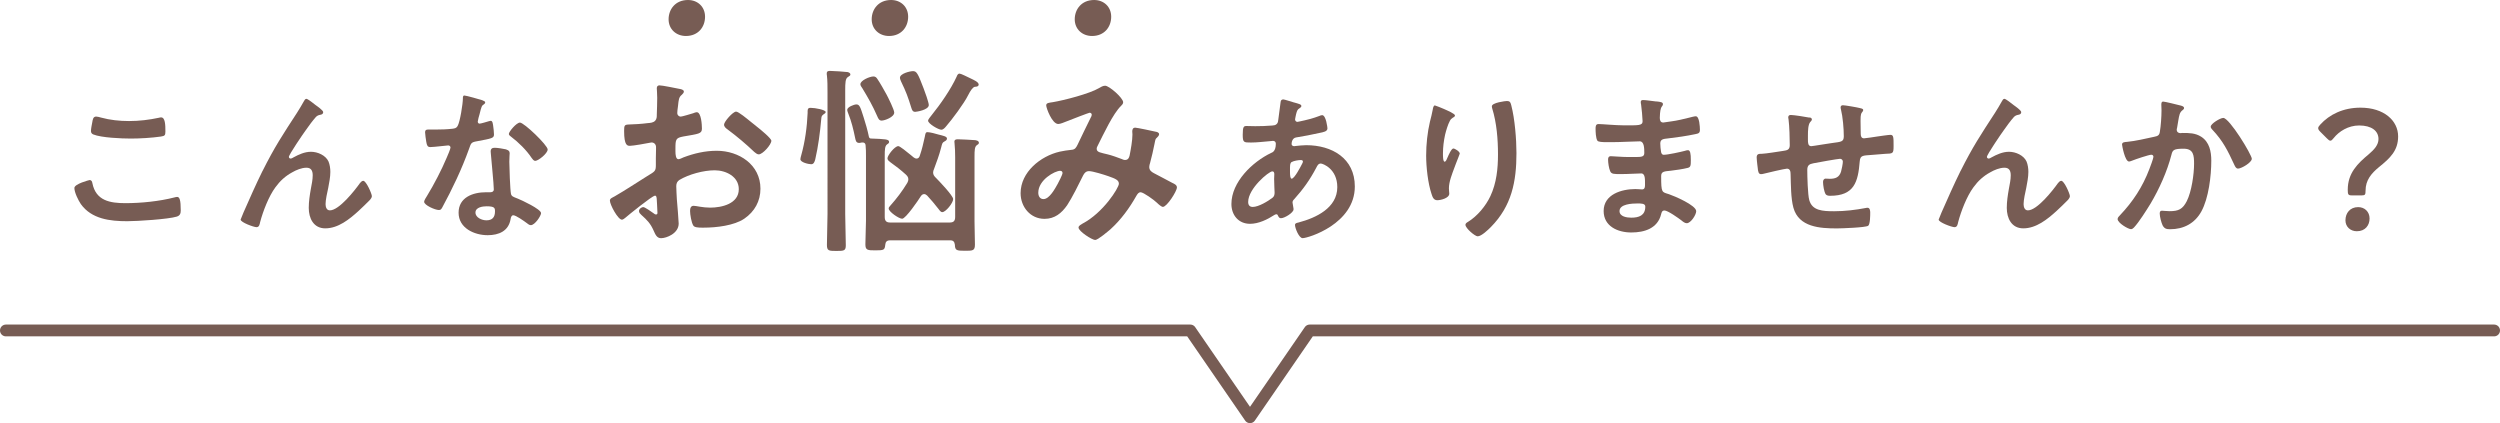
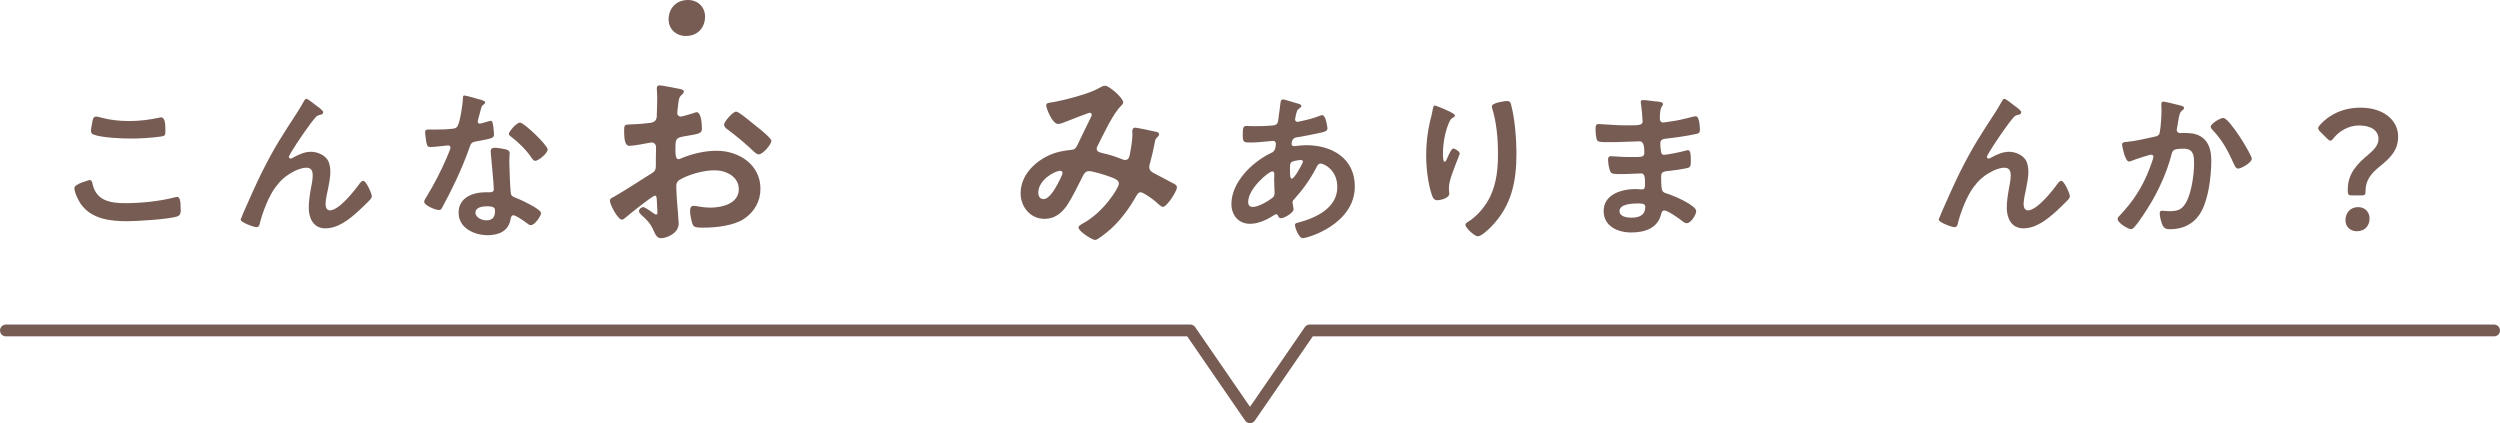
<svg xmlns="http://www.w3.org/2000/svg" id="Layer_2" data-name="Layer 2" viewBox="0 0 423.8 71.73">
  <defs>
    <style>
      .cls-1 {
        fill: #775c54;
      }

      .cls-2 {
        fill: none;
        stroke: #775c54;
        stroke-linecap: round;
        stroke-linejoin: round;
        stroke-width: 2px;
      }
    </style>
  </defs>
  <g id="_レイヤー_1" data-name="レイヤー 1">
    <g>
      <g>
        <path class="cls-1" d="M15.16,30.52c.36,0,.45.25.5.53.59,2.97,2.97,3.39,5.6,3.39s5.74-.31,8.34-.98c.11-.03.31-.08.42-.08.42,0,.62.48.62,2.3,0,.53-.14.87-.67,1.04-1.48.45-6.72.78-8.4.78-2.91,0-6.05-.36-7.87-2.91-.42-.62-1.09-1.96-1.09-2.72,0-.7,2.52-1.34,2.55-1.34ZM15.64,20.74c.08-.48.14-.98.67-.98.22,0,.59.11.81.17,1.54.42,3.14.59,4.76.59,1.71,0,3.39-.2,5.07-.56.08-.03.25-.06.36-.06.7,0,.73,1.26.73,2.41,0,.67-.14.73-.78.84-1.54.22-3.5.34-5.07.34s-5.01-.14-6.38-.7c-.25-.11-.39-.28-.39-.59,0-.34.14-1.06.22-1.46Z" />
        <path class="cls-1" d="M44.51,28.98c2.07-4.12,3.39-6.1,5.85-9.88.42-.67.78-1.26,1.15-1.93.08-.14.22-.42.42-.42.25,0,1.29.84,1.57,1.06.28.2,1.29.9,1.29,1.2s-.25.42-.5.45c-.31.06-.5.14-.73.36-.56.62-1.29,1.62-1.76,2.3-.39.53-2.83,4.09-2.83,4.48,0,.14.14.28.28.28.17,0,.36-.11.5-.2.92-.5,1.9-.95,2.97-.95,1.12,0,2.49.59,2.97,1.65.22.53.31,1.18.31,1.76,0,.92-.2,1.82-.36,2.72-.17.76-.45,2.02-.45,2.74,0,.48.17,1.06.73,1.06,1.57,0,4.23-3.39,5.1-4.62.14-.17.34-.39.56-.39.5,0,1.46,2.21,1.46,2.6,0,.22-.17.45-.31.62-.64.64-1.29,1.29-1.96,1.9-1.54,1.4-3.44,2.94-5.63,2.94-1.99,0-2.8-1.71-2.8-3.47,0-1.09.17-2.18.36-3.25.14-.76.31-1.51.31-2.27s-.25-1.29-1.06-1.29-1.74.39-2.41.78c-1.18.64-2.07,1.46-2.86,2.55-1.12,1.51-2.1,4.06-2.58,5.88-.08.36-.14.87-.62.87-.45,0-2.69-.81-2.69-1.29,0-.03.48-1.18.5-1.23,1.04-2.35,2.07-4.7,3.22-7.03Z" />
        <path class="cls-1" d="M81.8,17.02c.14.06.45.14.45.34s-.2.31-.45.5c-.22.2-.42,1.18-.5,1.48-.08.22-.31,1.12-.31,1.26,0,.2.11.36.31.36s1.34-.34,1.6-.42c.08-.03.2-.06.28-.06.34,0,.36.5.42.84.06.39.14,1.09.14,1.48,0,.62-.34.67-2.91,1.15-1.01.17-.98.36-1.32,1.29-1.23,3.44-2.83,6.78-4.56,9.97-.17.28-.25.39-.56.39-.62,0-2.49-.81-2.49-1.4,0-.25.36-.78.5-1.01,1.15-1.88,2.49-4.45,3.33-6.47.14-.31.64-1.48.64-1.71,0-.17-.14-.36-.39-.36-.22,0-2.38.28-3.02.28-.48,0-.59-.25-.7-.9-.06-.34-.2-1.34-.2-1.62,0-.36.2-.45.5-.45h1.29c.95,0,1.93-.03,2.88-.14.36-.06.62-.08.84-.45.42-.7.9-3.81.9-4.7,0-.2,0-.48.25-.48.31,0,2.63.67,3.08.81ZM85.84,25.36c.31.08.56.25.56.59,0,.06-.06.9-.06,1.48,0,.81.14,4.84.28,5.43.08.42.45.53.87.7.08.03.2.08.28.11.64.25,3.95,1.79,3.95,2.46,0,.45-1.04,2.04-1.74,2.04-.28,0-.53-.25-.73-.39-.42-.31-1.79-1.29-2.24-1.29-.31,0-.42.39-.45.64-.34,2.04-1.99,2.74-3.89,2.74-2.27,0-4.93-1.2-4.93-3.81s2.44-3.47,4.65-3.47h.73c.34,0,.59-.14.59-.48,0-.9-.42-4.96-.5-6.05,0-.14-.03-.25-.03-.39,0-.45.25-.62.67-.62.53,0,1.48.17,1.99.28ZM80.6,36.03c0,.87,1.12,1.32,1.85,1.32,1.01,0,1.46-.53,1.46-1.51,0-.56-.03-.87-1.43-.87-.67,0-1.88.17-1.88,1.06ZM92.84,25.34c0,.67-1.6,1.93-2.1,1.93-.28,0-.48-.31-.62-.5-.87-1.32-2.24-2.66-3.5-3.61-.11-.08-.36-.25-.36-.45,0-.39,1.29-1.93,1.88-1.93.7,0,4.7,3.84,4.7,4.56Z" />
        <path class="cls-1" d="M110.97,33.2c-.41,0-4.45,3.26-5.03,3.77-.14.1-.34.27-.51.27-.68,0-2.04-2.55-2.04-3.23,0-.37.37-.48.78-.71,1.9-1.09,3.71-2.31,5.58-3.47,1.29-.78,1.43-.82,1.43-1.87v-1.16c0-.51.03-1.02.03-1.53v-.34c0-.44-.31-.78-.75-.78-.07,0-.14.03-.2.03-.65.14-2.96.54-3.47.54-.44,0-.99-.03-.99-2.52,0-.92.07-1.05.71-1.09,1.05-.03,2.24-.1,3.3-.24.44-.03.95-.07,1.26-.41.27-.31.27-.65.27-1.02.03-.95.07-1.9.07-2.86,0-.68-.07-1.46-.07-1.6,0-.27.1-.51.44-.51.51,0,2.79.48,3.47.61.2.03.68.14.68.44,0,.2-.2.41-.34.54-.51.41-.54.82-.65,1.87-.03.2-.07.48-.1.78,0,.14-.03.34-.03.48,0,.31.27.58.58.58.24,0,1.8-.48,2.14-.58.17-.07.41-.17.58-.17.78,0,.88,2.21.88,2.79,0,.88-.58.88-3.16,1.33-1.26.24-1.33.48-1.33,2.04v.48c0,.58.07,1.33.51,1.33.17,0,.65-.2.85-.31,1.8-.68,3.67-1.12,5.64-1.12,3.77,0,7.41,2.35,7.41,6.43,0,2.11-.99,3.88-2.72,5.07-1.73,1.19-4.79,1.53-6.83,1.53h-.41c-.54,0-1.26-.03-1.43-.37-.31-.48-.54-1.87-.54-2.45,0-.44.1-.88.61-.88.41,0,1.53.31,2.79.31,1.97,0,4.86-.65,4.86-3.13,0-2.14-2.18-3.2-4.08-3.2s-4.39.68-5.98,1.63c-.37.24-.54.58-.54,1.05,0,.41.07,1.77.1,2.24.07.71.31,3.77.31,4.11,0,1.67-2.07,2.48-2.99,2.48-.75,0-.99-.71-1.26-1.29-.54-1.22-1.09-1.77-2.07-2.65-.17-.17-.41-.37-.41-.65,0-.37.41-.68.75-.68.24,0,1.43.82,1.73,1.05.1.1.27.2.41.2.2,0,.24-.14.24-.27,0-.03-.07-1.43-.07-1.5,0-.17-.03-.34-.03-.48-.03-.61-.03-.95-.37-.95ZM128.14,21.34c.92.71,2.62,2.14,2.62,2.52,0,.65-1.46,2.31-2.14,2.31-.27,0-.54-.24-.75-.41-1.43-1.36-2.92-2.62-4.52-3.81-.24-.17-.61-.44-.61-.82,0-.51,1.5-2.21,2.04-2.21.41,0,1.8,1.16,2.55,1.77.27.2.54.44.82.65Z" />
-         <path class="cls-1" d="M139.63,19.37c-.34.24-.37.37-.41.78-.2,2.28-.51,4.66-1.02,6.87-.1.37-.24.82-.68.82s-1.84-.31-1.84-.85c0-.2.1-.48.14-.65.65-2.31.99-4.83,1.09-7.21,0-.44-.07-.85.48-.85.82,0,2.58.34,2.58.71,0,.17-.2.31-.34.37ZM140.28,15.76c0-1.05,0-2.14-.1-2.96-.03-.14-.03-.24-.03-.34,0-.41.27-.44.58-.44.44,0,2.65.14,2.99.2.2.07.44.17.44.41,0,.2-.2.27-.44.44-.41.27-.44.95-.44,2.28v20.94c0,1.77.1,3.54.1,5.3,0,.92-.31.95-1.6.95s-1.6-.03-1.6-1.02c0-1.73.1-3.5.1-5.24V15.76ZM146.23,24.16h-.17c-.14.03-.27.07-.41.07-.58,0-.61-.51-.71-.95-.27-1.33-.61-2.72-1.12-3.98-.07-.2-.2-.48-.2-.68,0-.48,1.16-.92,1.56-.92.54,0,.68.48,1.22,2.18.31.95.68,2.24.88,3.23.03.17.1.34.31.37,2.45.1,3.13.1,3.13.58,0,.2-.17.31-.37.44-.34.27-.37.85-.37,1.97v10.3c0,.68.27.95.92.95h10.1c.65,0,.92-.27.92-.95v-10.13c0-.78-.03-1.63-.1-2.28,0-.14-.03-.24-.03-.34,0-.37.31-.41.58-.41.48,0,2.28.1,2.82.14.24,0,.75.1.75.44,0,.2-.1.27-.37.44-.34.27-.37.82-.37,1.94v10.95c0,1.33.07,2.62.07,3.94,0,1.05-.37,1.05-1.7,1.05-1.43,0-1.67-.07-1.7-1.02-.07-.51-.27-.75-.78-.75h-10.2c-.54,0-.78.24-.82.75-.1.88-.2.95-1.67.95-1.33,0-1.7-.03-1.7-1.02,0-1.36.1-2.69.1-4.01v-10.98c0-.61,0-1.22-.07-1.84-.03-.27-.2-.44-.48-.44ZM149.49,20.45c-.48,0-.61-.37-.78-.75-.82-1.87-1.5-3.03-2.52-4.73-.14-.2-.34-.48-.34-.68,0-.68,1.63-1.33,2.21-1.33.34,0,.51.17.68.44.41.58,1.19,1.97,1.56,2.65.27.51,1.29,2.55,1.29,3.03,0,.78-1.63,1.36-2.11,1.36ZM156.67,32.9c-.27,0-.44.17-.58.37-.37.61-2.55,3.81-3.16,3.81-.54,0-2.28-1.19-2.28-1.73,0-.2.14-.34.27-.48,1.09-1.22,2.04-2.48,2.89-3.88.1-.2.17-.37.17-.61,0-.34-.17-.54-.41-.78-.82-.75-1.73-1.46-2.65-2.11-.2-.17-.48-.34-.48-.65,0-.48,1.22-2.07,1.84-2.07.27,0,1.43.95,2.14,1.53.27.2.58.58.95.58.31,0,.44-.2.54-.44.44-1.29.58-2.04.88-3.33.07-.37.1-.71.41-.71.44,0,1.46.27,1.9.41.78.2,1.43.31,1.43.68,0,.24-.2.37-.41.48-.41.2-.41.41-.58,1.05-.34,1.33-.75,2.38-1.22,3.67-.07.17-.14.34-.14.54,0,.37.17.61.41.85.54.54,2.99,3.09,2.99,3.67,0,.65-1.26,2.21-1.84,2.21-.31,0-.51-.37-.68-.58-.65-.85-1.19-1.46-1.9-2.24-.17-.14-.31-.24-.51-.24ZM155.14,18.96c-.44,0-.54-.34-.65-.68-.58-1.87-.88-2.69-1.73-4.45-.07-.17-.2-.44-.2-.65,0-.71,1.7-1.12,2.21-1.12.61,0,.82.34,1.8,2.92.2.48.88,2.41.88,2.82,0,.85-2.14,1.16-2.31,1.16ZM165.91,14.3c0,.41-.48.41-.65.41-.34.07-.71.58-1.16,1.46-.65,1.33-2.72,4.11-3.71,5.24-.2.24-.48.58-.82.58-.48,0-2.24-1.02-2.24-1.53,0-.24.44-.71.61-.95,1.46-1.8,3.26-4.39,4.22-6.49.1-.24.2-.54.51-.54.24,0,1.29.54,2.01.88.34.17,1.22.54,1.22.95Z" />
        <path class="cls-1" d="M190.39,17.36c0,.24-.17.41-.34.58-1.36,1.29-3.03,4.9-3.94,6.7-.1.2-.2.37-.2.58,0,.61.68.65,1.87.95.61.14,1.73.54,2.35.78.17.07.37.17.58.17.51,0,.68-.34.78-.75.2-1.02.48-2.55.48-3.57,0-.17-.03-.34-.03-.51,0-.34.1-.65.51-.65.27,0,3.03.58,3.43.68.24.03.61.14.61.44,0,.24-.27.48-.54.75-.1.1-.2.68-.24.88-.2,1.09-.48,2.18-.75,3.23-.07.2-.14.48-.14.68,0,.54.34.82.78,1.05.68.34,2.69,1.43,3.16,1.67.31.14.75.34.75.75,0,.65-1.7,3.3-2.38,3.3-.24,0-.75-.44-1.02-.71-.44-.44-2.28-1.77-2.75-1.77-.37,0-.54.31-.71.58-1.19,2.11-2.62,4.08-4.42,5.71-.41.34-2.11,1.8-2.58,1.8-.51,0-2.82-1.46-2.82-2.11,0-.31.44-.51.65-.65,3.54-1.84,6.19-6.09,6.19-6.77,0-.61-.54-.85-1.8-1.29-.68-.24-2.62-.85-3.26-.85-.51,0-.78.31-.99.71-.65,1.33-1.94,3.91-2.72,5.07-.95,1.36-2.11,2.31-3.84,2.31-2.41,0-4.05-2.04-4.05-4.35,0-3.57,3.37-6.29,6.63-7.04.65-.14,1.29-.24,1.97-.31.65-.03.82-.41,1.05-.85.75-1.53,1.46-3.09,2.24-4.62.1-.17.17-.31.17-.48,0-.24-.2-.34-.37-.34-.1,0-2.86,1.05-3.98,1.5-.34.14-.99.41-1.33.41-1.05,0-2.04-2.72-2.04-3.16s.51-.44,1.12-.54c1.87-.31,6.22-1.43,7.82-2.38.31-.17.65-.41,1.05-.41.68,0,3.06,2.07,3.06,2.82ZM179.75,28.95c-.95,0-3.74,1.56-3.74,3.71,0,.58.27,1.09.88,1.09,1.02,0,1.97-1.8,2.41-2.58.17-.31.82-1.56.82-1.84,0-.17-.1-.37-.37-.37Z" />
        <path class="cls-1" d="M219.41,17.38c.76.22,1.2.31,1.2.59,0,.17-.17.28-.28.36-.36.22-.45.36-.62,1.04-.03.17-.17.76-.17.87,0,.22.17.42.39.42.08,0,.34-.06.42-.08,1.06-.22,2.3-.53,3.3-.92.14-.06.31-.14.48-.14.67,0,.9,2.13.9,2.24,0,.53-.67.64-1.37.78-1.09.25-2.83.59-3.95.76-.64.11-.76.81-.76,1.12,0,.25.25.36.45.36.06,0,.14-.03.22-.03.56-.06,1.26-.14,1.82-.14,4.34,0,8.23,2.21,8.23,7,0,6.36-7.92,8.76-8.85,8.76-.62,0-1.29-1.71-1.29-2.24,0-.31.31-.34.62-.42,2.94-.78,6.55-2.46,6.55-5.99,0-3.11-2.46-4-2.8-4-.42,0-.59.36-.76.7-1.06,2.02-2.21,3.64-3.75,5.35-.17.17-.28.31-.28.56,0,.08.14.9.17,1.04v.14c0,.53-1.51,1.48-2.13,1.48-.25,0-.39-.17-.48-.39-.06-.14-.11-.28-.31-.28-.11,0-.2.06-.31.11-1.2.78-2.69,1.51-4.14,1.51-1.96,0-3.16-1.48-3.16-3.36,0-3.72,3.56-7.14,6.72-8.65.17-.08.81-.22.81-1.57,0-.31-.2-.48-.48-.48-.11,0-.5.06-.62.06-1.04.08-2.07.22-3.11.22-1.23,0-1.4,0-1.4-1.32,0-1.4.17-1.48.67-1.48.48,0,.95.03,1.46.03.95,0,1.9-.03,2.86-.11.28-.03.53-.03.76-.25s.25-.48.28-.76c.14-.98.25-1.96.39-2.97.03-.25.14-.45.45-.45.2,0,1.54.45,1.85.53ZM211.59,34.24c0,.53.25.84.78.84.98,0,2.6-.98,3.36-1.57.28-.22.34-.53.34-.87,0-.25-.08-1.43-.08-2.3,0-.28.03-.56.03-.81s-.06-.48-.34-.48c-.59,0-4.09,2.91-4.09,5.18ZM218.96,27.46c-.31.2-.28.76-.28,1.37v.34c0,.45.03,1.12.28,1.12.48,0,1.51-2.02,1.74-2.46.06-.11.17-.31.17-.45,0-.2-.2-.25-.36-.25-.39,0-1.23.14-1.54.34Z" />
        <path class="cls-1" d="M246.65,19.57c0,.17-.2.31-.34.36-.28.2-.36.25-.53.56-.34.62-.64,1.65-.81,2.35-.22,1.01-.36,2.1-.36,3.14,0,.22-.03,1.43.28,1.43.22,0,.39-.45.5-.73.14-.31.64-1.51.98-1.51.25,0,1.09.5,1.09.87,0,.08-.42,1.06-.67,1.74l-.25.67c-.39,1.06-.92,2.35-.92,3.47,0,.39.06.7.06.9,0,.78-1.48,1.12-2.02,1.12-.62,0-.81-.5-.98-1.04-.62-1.82-.92-4.59-.92-6.52s.22-3.95.64-5.74c.17-.7.36-1.37.48-2.07.03-.2.11-.7.36-.7.08,0,1.32.5,1.51.59.62.28,1.9.81,1.9,1.12ZM255.5,17.13c.53,0,.59.34.7.76.59,2.24.87,5.74.87,8.06,0,4.84-.81,8.96-4.34,12.54-.45.45-1.6,1.57-2.24,1.57-.45,0-2.07-1.37-2.07-1.96,0-.22.25-.39.42-.48,1.6-.98,3.02-2.69,3.81-4.37,1.04-2.21,1.29-4.68,1.29-7.06,0-2.58-.22-5.35-.98-7.81-.03-.11-.06-.25-.06-.36,0-.62,2.3-.9,2.6-.9Z" />
        <path class="cls-1" d="M280.78,17.19c.73.08,1.12.14,1.12.45,0,.53-.48.06-.53,2.32,0,.39.08.81.59.81.11,0,1.2-.17,1.4-.2.9-.11,2.18-.42,3.05-.64.25-.06.81-.22,1.06-.22.62,0,.7,1.82.7,2.3,0,.56-.25.62-.78.73-1.46.31-3.19.56-4.68.73-.59.08-1.26.06-1.26.84,0,.34.06,1.12.14,1.48.06.17.11.45.45.45.67,0,2.88-.48,3.58-.67.17-.06.36-.11.53-.11.39,0,.48.62.48,1.68,0,.92-.03,1.2-.53,1.32-.76.2-2.1.39-2.88.48-1.06.11-1.62.11-1.62.9,0,2.91.11,2.69,1.32,3.08.92.31,4.62,1.88,4.62,2.88,0,.62-.92,2.04-1.6,2.04-.31,0-.64-.25-.87-.45-.5-.39-2.35-1.71-2.91-1.71-.45,0-.5.42-.56.62-.59,2.41-2.8,3.11-5.07,3.11s-4.68-1.04-4.68-3.64c0-2.83,3.05-3.72,5.38-3.72.34,0,.98.06,1.15.06.48,0,.48-.5.48-.78,0-.9.06-1.93-.64-1.93-.59,0-2.16.11-3.36.11s-1.68.03-1.9-.48c-.22-.48-.36-1.43-.36-1.96,0-.34.08-.59.48-.59.34,0,1.9.14,2.97.14h1.26c1.04,0,1.43-.08,1.43-.7,0-.81-.03-1.96-.76-1.96-.98,0-3.22.14-4.73.14h-.84c-.76,0-1.46-.03-1.62-.25-.28-.42-.31-1.54-.31-2.04,0-.39.03-.78.5-.78.59,0,2.94.22,4.31.22,2.46,0,3.16.06,3.16-.7,0-.45-.17-2.32-.25-2.8-.03-.14-.06-.31-.06-.45,0-.28.17-.34.42-.34.42,0,1.74.2,2.24.25ZM274.54,35.78c0,.95,1.26,1.12,1.99,1.12,1.29,0,2.38-.36,2.38-1.88,0-.53-.67-.53-1.32-.53-.87,0-3.05.08-3.05,1.29Z" />
-         <path class="cls-1" d="M306.79,19.9c.17.06.36.14.36.34,0,.17-.17.34-.28.45-.36.42-.39,1.46-.39,2.27v.76c0,.42,0,1.06.56,1.06.25,0,3-.48,3.5-.53,1.54-.22,2.02-.17,2.02-1.15,0-1.32-.17-3.28-.48-4.54-.03-.11-.06-.25-.06-.36,0-.25.17-.36.39-.36.36,0,2.44.36,2.88.48.2.06.56.08.56.34,0,.17-.17.34-.25.45-.22.31-.2,1.04-.2,1.4,0,.73.03,1.43.03,2.16,0,.36.08.78.56.78.22,0,1.88-.25,2.24-.31.45-.06,1.88-.28,2.24-.28.53,0,.53.42.53,1.9,0,1.32-.11,1.26-1.46,1.32-.5.03-1.18.08-2.1.17-1.57.14-2.1,0-2.18,1.12-.28,3.5-.95,5.82-5.01,5.82-.28,0-.53-.03-.73-.22-.31-.39-.48-1.62-.48-2.13,0-.28.14-.56.45-.56.22,0,.48.03.7.03.95,0,1.6-.25,1.9-1.2.11-.36.31-1.37.31-1.71,0-.28-.22-.48-.48-.48-.34,0-3.95.64-4.51.76-.73.14-1.04.36-1.04,1.15,0,1.06.08,4.2.34,5.1.5,1.79,2.27,1.88,4.23,1.88,1.82,0,3.61-.22,5.4-.56.08-.03.17-.03.25-.03.39,0,.45.5.45.81,0,.45,0,1.96-.34,2.24-.42.31-4.59.45-5.32.45-2.83,0-6.44-.2-7.36-3.5-.45-1.62-.42-3.98-.48-5.71,0-.42-.08-.92-.62-.92-.31,0-3.47.73-3.98.87-.11.03-.28.06-.42.06-.42,0-.5-.45-.56-1.12-.03-.14-.03-.31-.06-.48-.03-.31-.11-.92-.11-1.23,0-.62.39-.62.87-.62.76-.03,2.72-.36,3.56-.48.67-.11,1.18-.14,1.18-.98,0-1.04-.06-3.3-.2-4.31-.03-.11-.06-.28-.06-.39,0-.31.17-.42.45-.42.48,0,2.69.34,3.16.45Z" />
        <path class="cls-1" d="M332.36,28.98c2.07-4.12,3.39-6.1,5.85-9.88.42-.67.78-1.26,1.15-1.93.08-.14.22-.42.42-.42.25,0,1.29.84,1.57,1.06.28.2,1.29.9,1.29,1.2s-.25.42-.5.45c-.31.06-.5.14-.73.36-.56.62-1.29,1.62-1.76,2.3-.39.53-2.83,4.09-2.83,4.48,0,.14.14.28.28.28.17,0,.36-.11.5-.2.92-.5,1.9-.95,2.97-.95,1.12,0,2.49.59,2.97,1.65.22.53.31,1.18.31,1.76,0,.92-.2,1.82-.36,2.72-.17.76-.45,2.02-.45,2.74,0,.48.17,1.06.73,1.06,1.57,0,4.23-3.39,5.1-4.62.14-.17.34-.39.56-.39.5,0,1.46,2.21,1.46,2.6,0,.22-.17.45-.31.62-.64.64-1.29,1.29-1.96,1.9-1.54,1.4-3.44,2.94-5.63,2.94-1.99,0-2.8-1.71-2.8-3.47,0-1.09.17-2.18.36-3.25.14-.76.31-1.51.31-2.27s-.25-1.29-1.06-1.29-1.74.39-2.41.78c-1.18.64-2.07,1.46-2.86,2.55-1.12,1.51-2.1,4.06-2.58,5.88-.08.36-.14.87-.62.87-.45,0-2.69-.81-2.69-1.29,0-.03.48-1.18.5-1.23,1.04-2.35,2.07-4.7,3.22-7.03Z" />
        <path class="cls-1" d="M369.54,17.86c.22.06.7.14.7.45,0,.17-.11.25-.22.34-.53.39-.59.84-.76,1.82-.06.34-.11.73-.2,1.2-.03.08-.06.22-.06.31,0,.39.28.59.62.59.11,0,.22-.03.34-.03,1.15,0,2.18,0,3.19.64,1.4.9,1.71,2.52,1.71,4.06,0,2.58-.45,6.36-1.68,8.6-1.12,2.04-3.02,3.02-5.29,3.02-.62,0-.98-.08-1.29-.67-.22-.48-.48-1.46-.48-1.99,0-.28.08-.48.36-.48s.76.08,1.32.08c1.51,0,2.21-.34,2.91-1.71.81-1.62,1.23-4.54,1.23-6.33,0-1.4-.08-2.55-1.76-2.55s-1.88.22-2.07,1.01c-.73,2.83-2.07,5.82-3.56,8.32-.67,1.09-1.96,3.14-2.8,4.03-.14.14-.31.28-.5.28-.48,0-2.27-1.06-2.27-1.71,0-.25.22-.48.39-.64,2.21-2.32,3.84-4.82,4.98-7.81.14-.34.7-1.85.7-2.1,0-.22-.14-.36-.36-.36-.39,0-2.72.78-3.19.98-.17.06-.42.17-.59.17-.7,0-1.18-2.74-1.18-2.88,0-.42.48-.42.84-.45,1.46-.14,3.22-.56,4.65-.87.56-.11.84-.25.92-.84.17-.98.28-2.6.28-3.61,0-.31-.03-.62-.03-.95,0-.22,0-.56.31-.56.28,0,2.41.53,2.83.64ZM381.72,26.93c0,.62-1.76,1.65-2.32,1.65-.36,0-.5-.36-.64-.64-1.12-2.41-1.88-4-3.75-5.99-.11-.11-.25-.28-.25-.48,0-.5,1.62-1.48,2.13-1.48,1.04,0,4.84,6.24,4.84,6.94Z" />
        <path class="cls-1" d="M398.63,33.12c-.56,0-.64-.17-.64-.95,0-2.86,1.71-4.48,3.56-6.02.95-.81,1.65-1.6,1.65-2.58,0-1.37-1.15-2.3-3.28-2.3-1.85,0-3.42,1.01-4.31,2.13-.22.28-.39.45-.56.45s-.34-.14-.59-.39l-1.12-1.12c-.25-.25-.36-.42-.36-.62,0-.17.11-.34.34-.59,1.57-1.74,3.92-2.88,6.83-2.88,4,0,6.38,2.21,6.38,4.87,0,2.41-1.34,3.67-3.25,5.21-1.29,1.06-2.27,2.21-2.27,3.98,0,.67-.08.81-.62.81h-1.76ZM401.69,37.04c0,1.15-.73,2.16-2.16,2.16-1.09,0-1.93-.76-1.93-1.85,0-1.23.78-2.24,2.16-2.24,1.09,0,1.93.78,1.93,1.93Z" />
      </g>
      <g>
        <path class="cls-1" d="M119.52,2.83c0,1.78-1.19,3.27-3.24,3.27-1.67,0-2.94-1.16-2.94-2.83s1.13-3.27,3.29-3.27c1.62,0,2.89,1.13,2.89,2.83Z" />
-         <path class="cls-1" d="M153.95,2.83c0,1.78-1.19,3.27-3.24,3.27-1.67,0-2.94-1.16-2.94-2.83s1.13-3.27,3.29-3.27c1.62,0,2.89,1.13,2.89,2.83Z" />
-         <path class="cls-1" d="M188.37,2.83c0,1.78-1.19,3.27-3.24,3.27-1.67,0-2.94-1.16-2.94-2.83s1.13-3.27,3.29-3.27c1.62,0,2.89,1.13,2.89,2.83Z" />
      </g>
    </g>
    <polyline class="cls-2" points="1 56.02 201.78 56.02 211.9 70.73 222.02 56.02 422.8 56.02" />
  </g>
</svg>